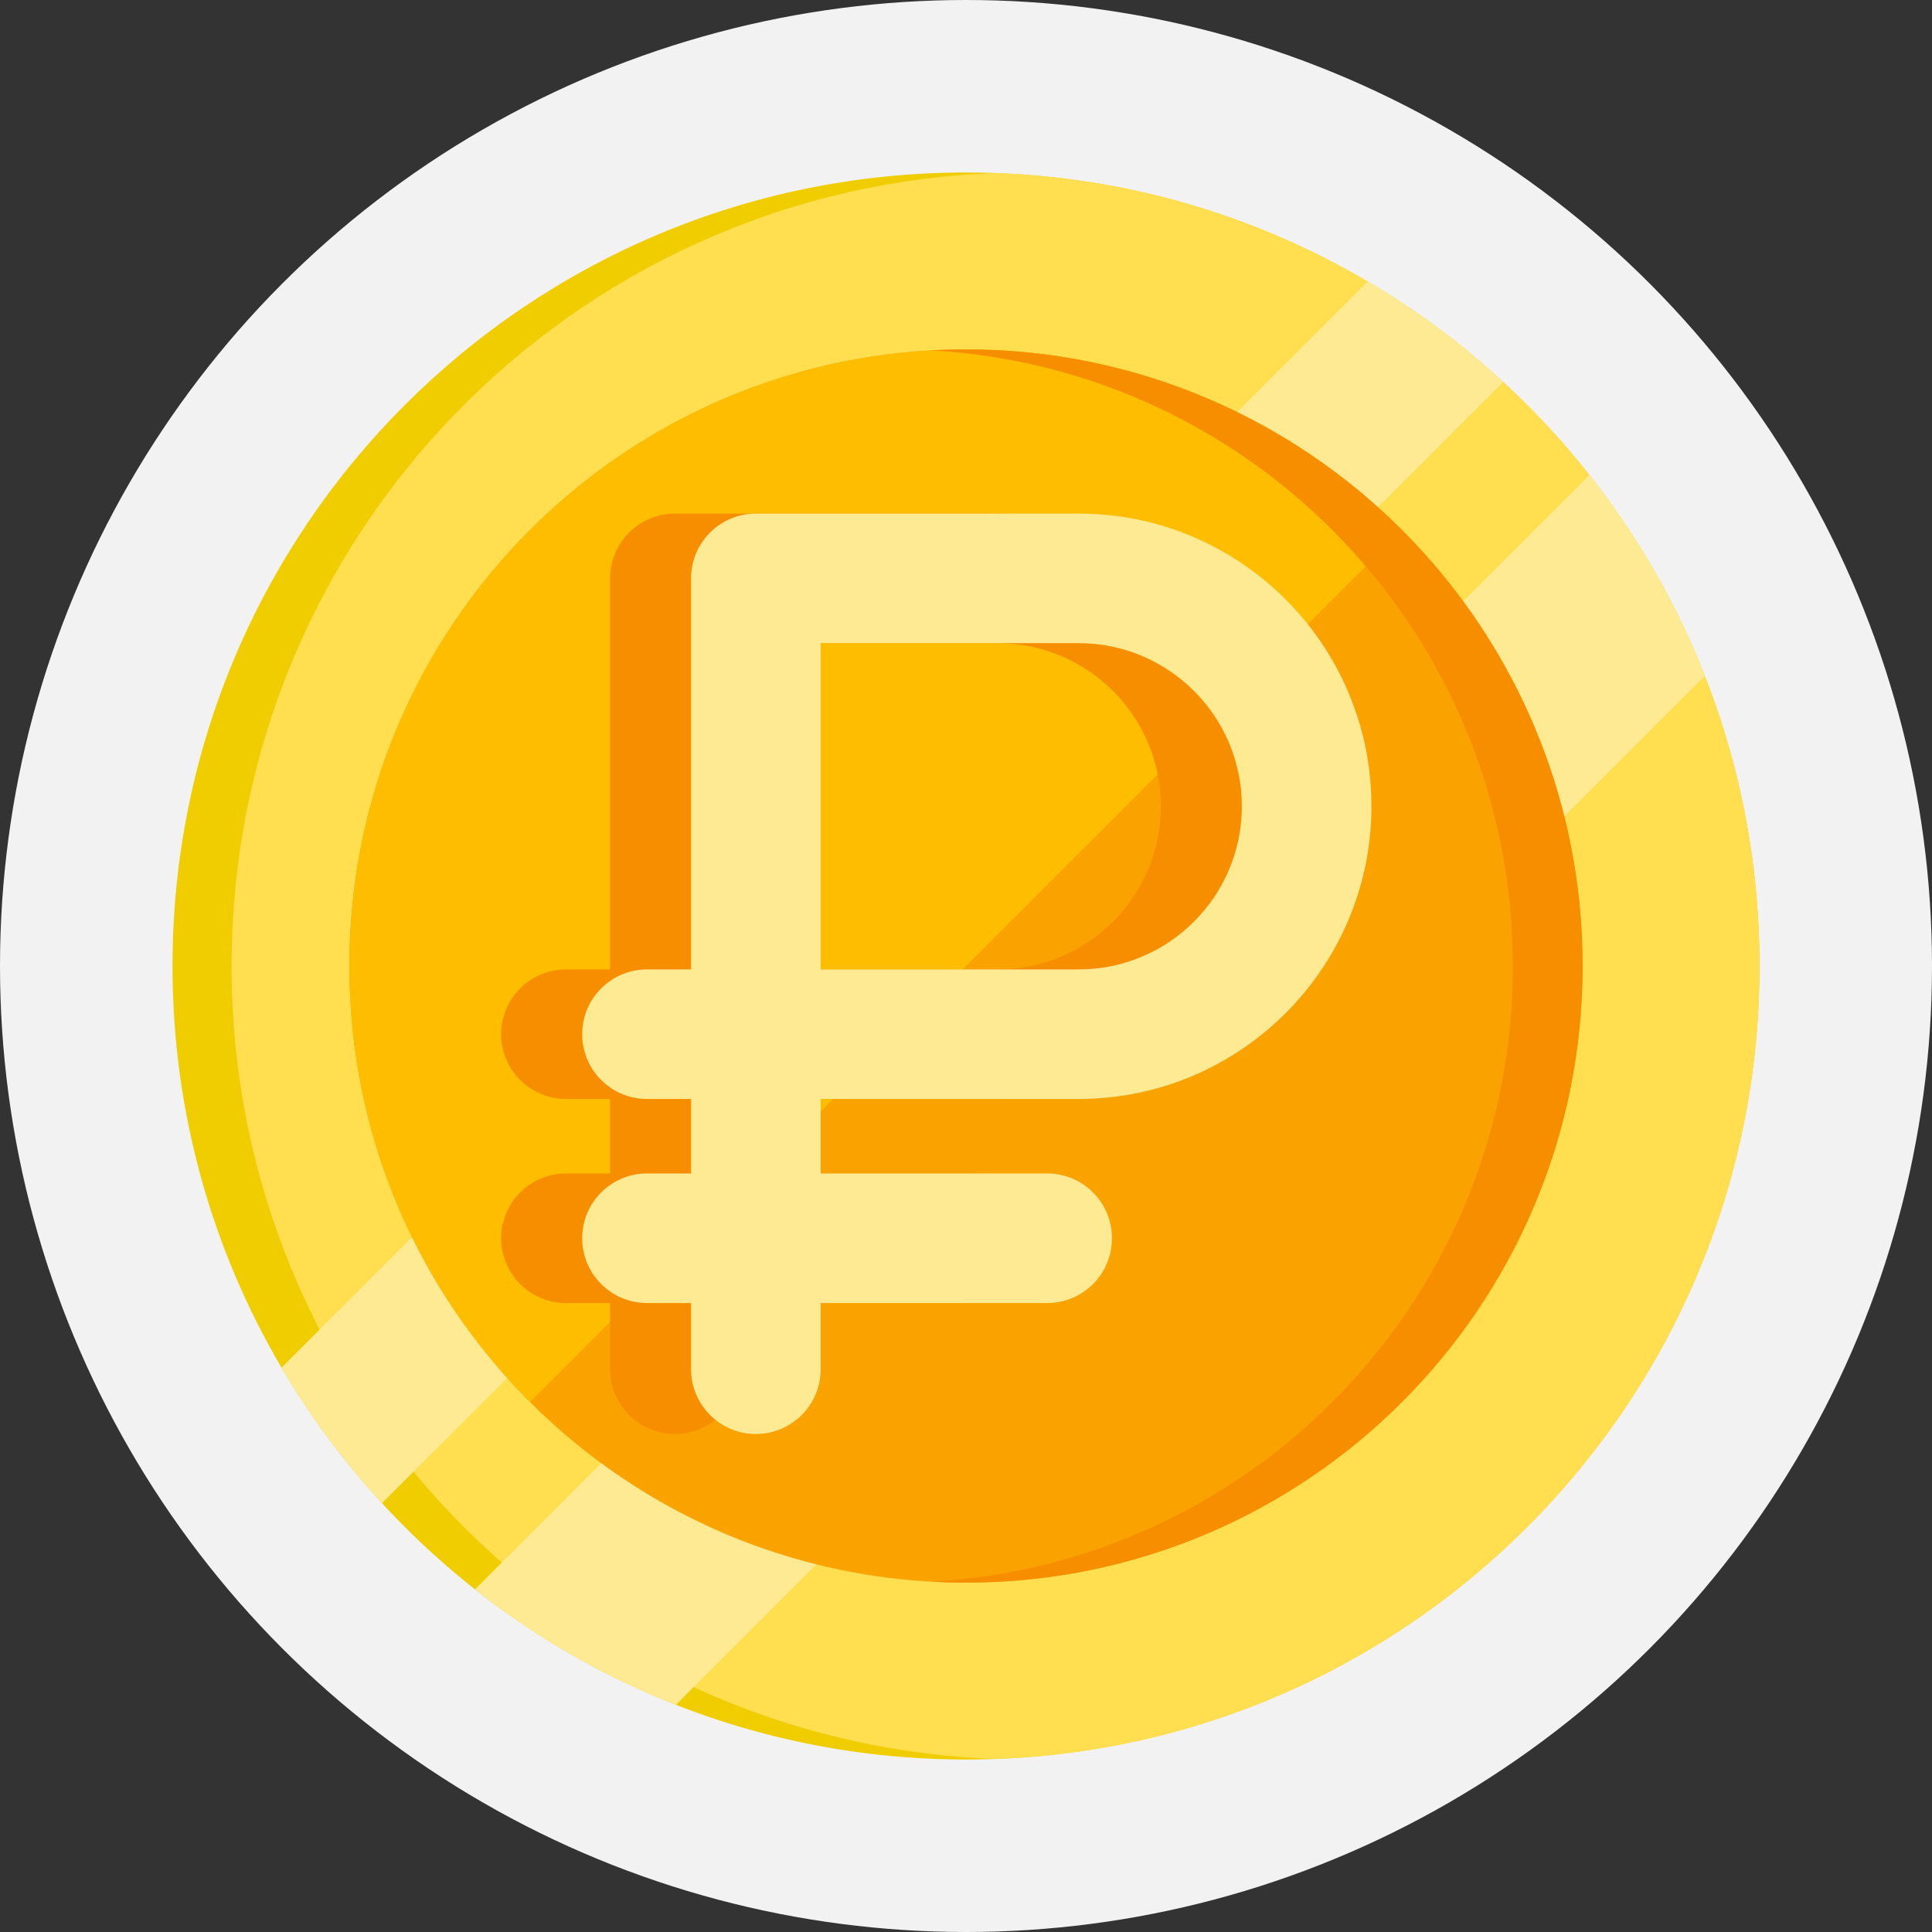
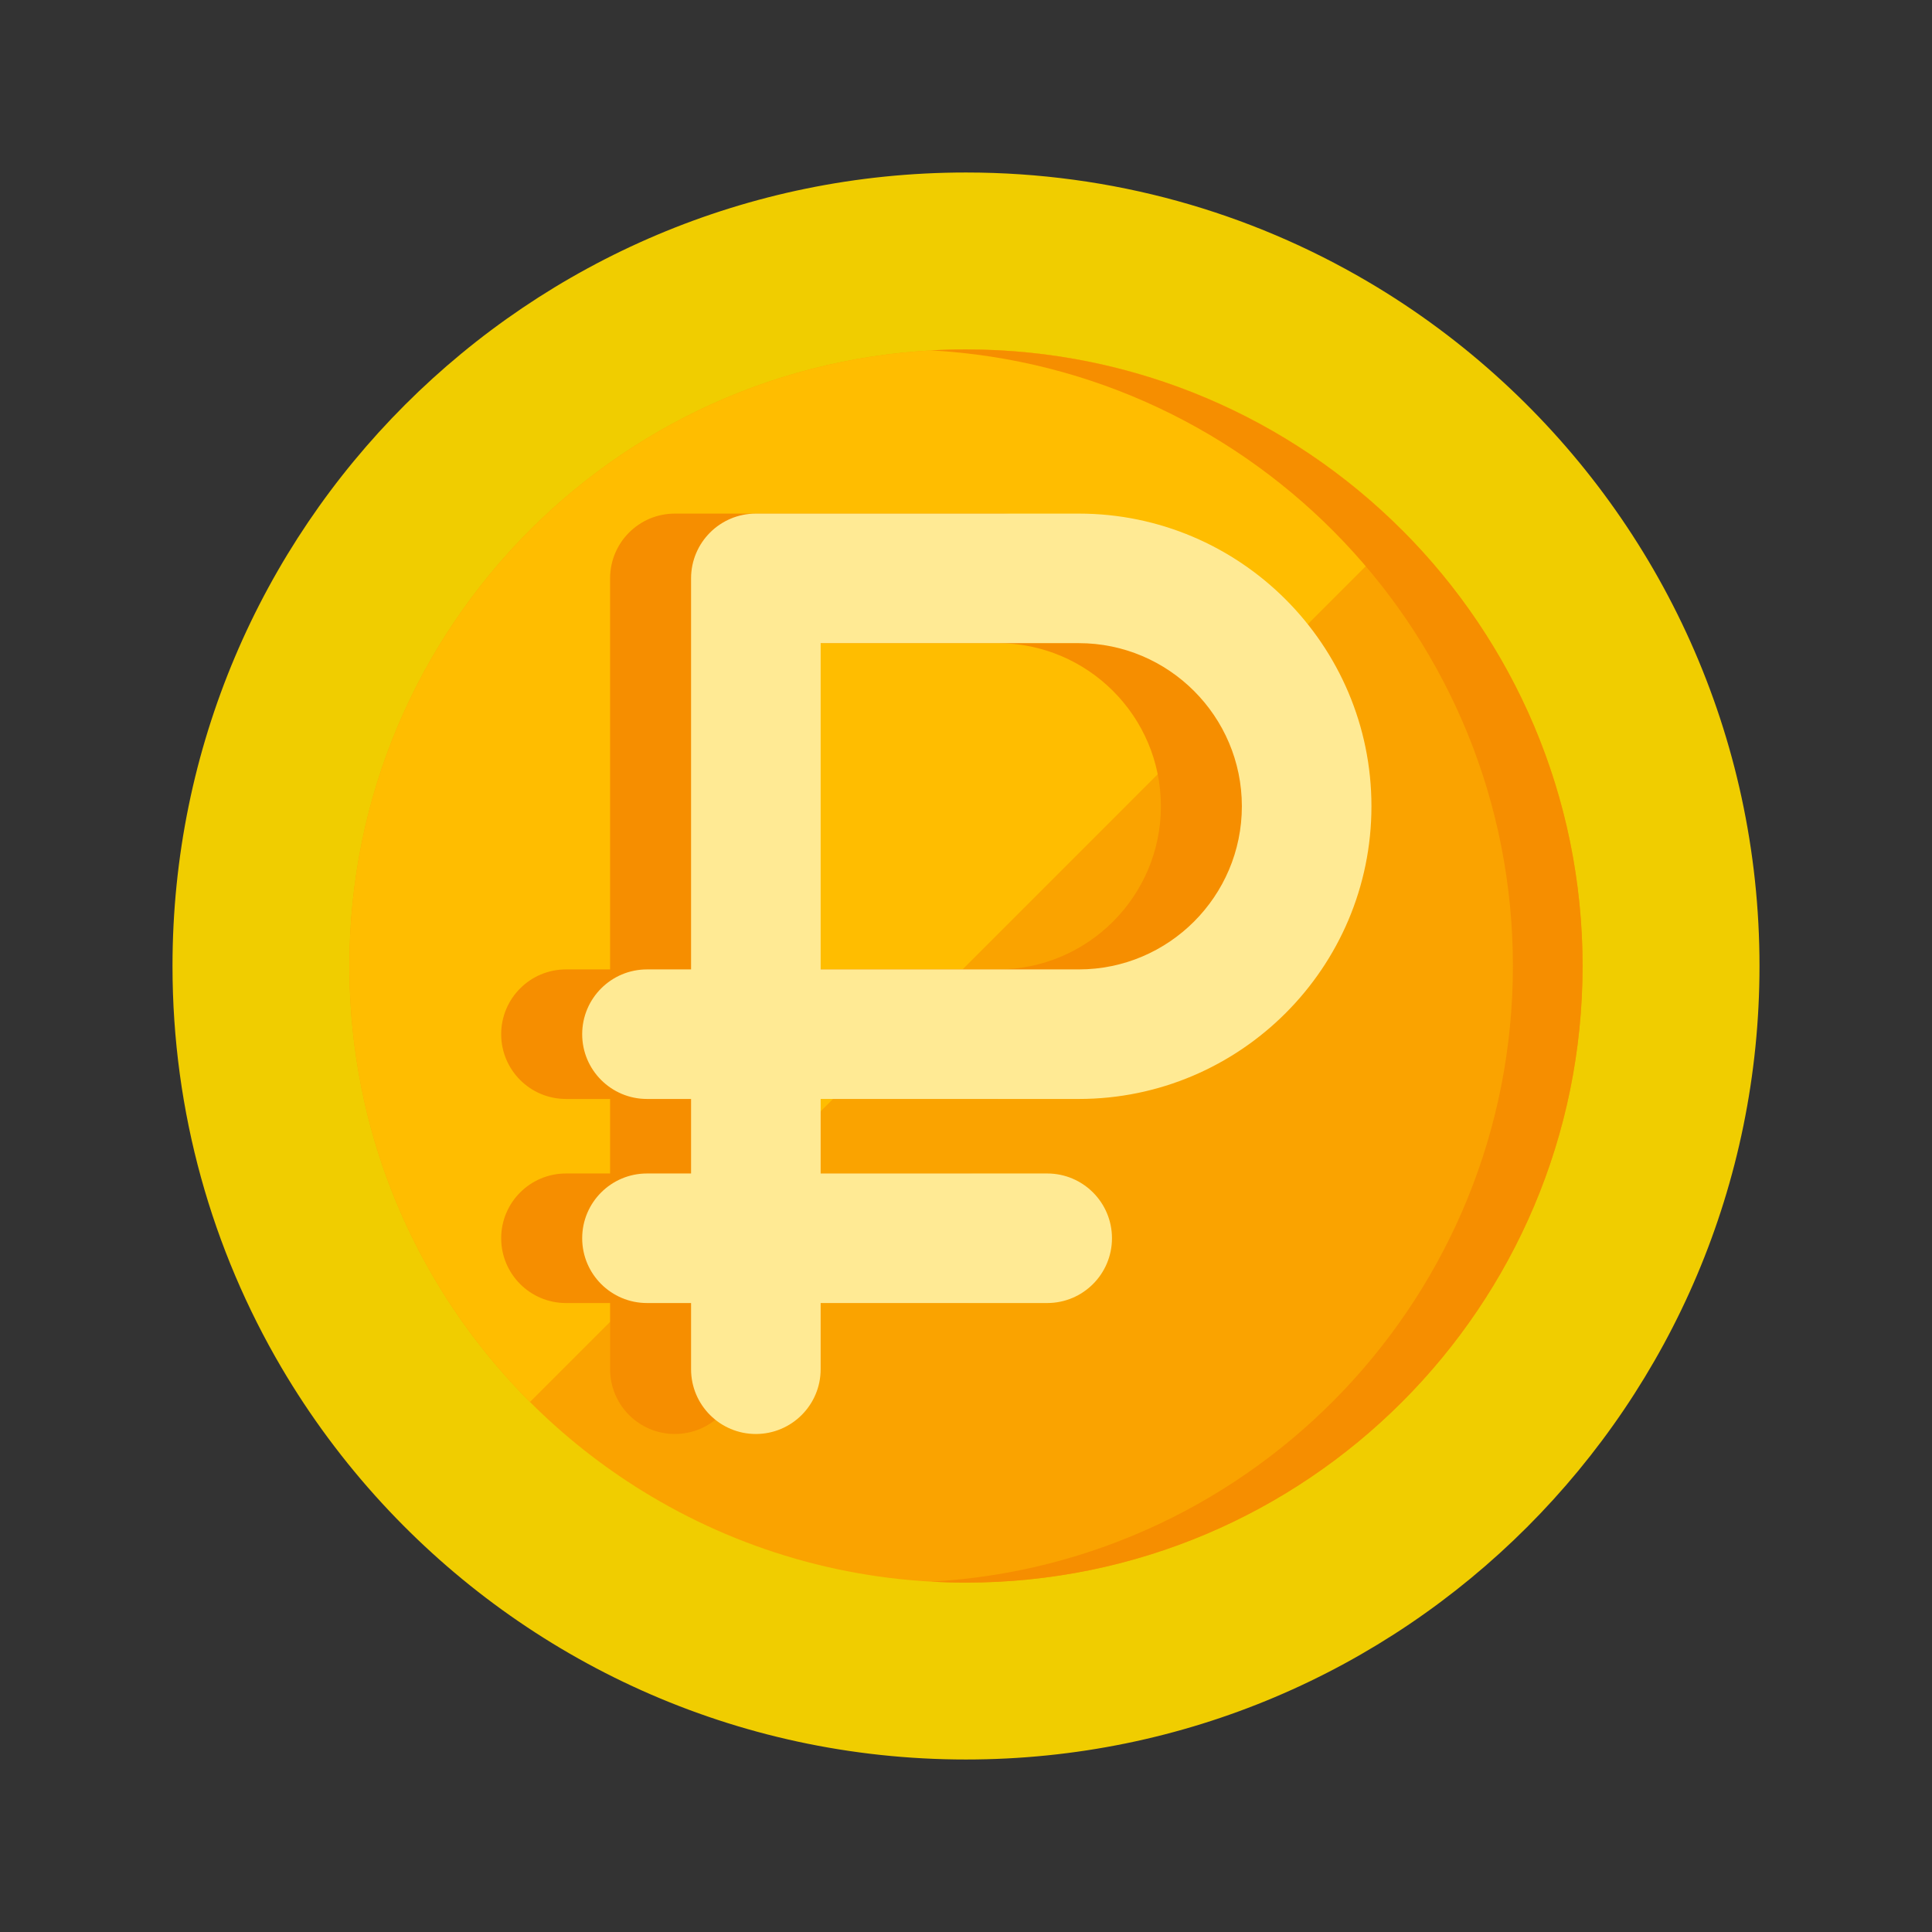
<svg xmlns="http://www.w3.org/2000/svg" width="56" height="56" viewBox="0 0 56 56" fill="none">
  <rect x="0" y="0" width="56" height="56" fill="#333333" stroke="none" />
-   <circle cx="28" cy="28" r="28" fill="#F2F2F2" />
  <path d="M51 28C51 40.703 40.703 51 28 51C21.304 51 15.276 48.139 11.073 43.572C9.966 42.369 8.989 41.052 8.16 39.643C6.152 36.227 5 32.248 5 28C5 15.297 15.297 5 28 5C32.249 5 36.228 6.152 39.643 8.161C41.052 8.989 42.368 9.966 43.571 11.074C48.138 15.275 51 21.304 51 28Z" fill="#F0CD00" />
-   <path d="M51 28C51 40.416 41.162 50.534 28.856 50.984C16.549 50.534 6.712 40.416 6.712 28C6.712 15.583 16.549 5.465 28.856 5.016C41.162 5.465 51 15.583 51 28Z" fill="#FFDE50" />
-   <path d="M43.571 11.074L11.073 43.571C9.966 42.368 8.989 41.051 8.16 39.642L39.643 8.161C41.052 8.989 42.369 9.966 43.571 11.074ZM49.414 19.591L19.591 49.414C17.496 48.59 15.534 47.463 13.768 46.068L46.069 13.767C47.464 15.534 48.591 17.496 49.414 19.591Z" fill="#FFEA94" />
  <path d="M45.872 28C45.872 37.871 37.87 45.873 28 45.873C24.562 45.873 21.351 44.902 18.626 43.22C17.442 42.489 16.346 41.622 15.362 40.637C14.639 39.915 13.978 39.131 13.389 38.296C12.569 37.136 11.892 35.882 11.37 34.561C10.593 32.595 10.156 30.456 10.129 28.22C10.127 28.147 10.127 28.074 10.127 28C10.127 18.13 18.129 10.128 28 10.128C28.073 10.128 28.147 10.128 28.221 10.13C30.457 10.156 32.594 10.595 34.561 11.371C35.882 11.893 37.135 12.57 38.295 13.389C39.132 13.981 39.915 14.641 40.637 15.363C41.622 16.346 42.488 17.442 43.219 18.627C44.902 21.352 45.872 24.562 45.872 28Z" fill="#FAA300" />
  <path d="M40.637 15.363L15.362 40.637C14.639 39.915 13.978 39.131 13.389 38.296C12.569 37.136 11.892 35.882 11.37 34.561C10.593 32.595 10.156 30.456 10.129 28.22C10.127 28.147 10.127 28.074 10.127 28C10.127 18.13 18.129 10.128 28 10.128C28.073 10.128 28.147 10.128 28.221 10.13C30.457 10.156 32.594 10.595 34.561 11.371C35.882 11.893 37.135 12.57 38.295 13.389C39.132 13.981 39.915 14.641 40.637 15.363Z" fill="#FFBD00" />
  <path d="M45.872 28C45.872 37.871 37.87 45.873 27.999 45.873C27.66 45.873 27.324 45.863 26.99 45.845C36.391 45.322 43.852 37.532 43.852 28C43.852 18.469 36.391 10.679 26.99 10.156C27.324 10.137 27.66 10.128 27.999 10.128C37.87 10.128 45.872 18.13 45.872 28Z" fill="#F68E00" />
  <path d="M28.92 31.854C33.598 31.854 37.404 28.048 37.404 23.37C37.404 18.693 33.598 14.887 28.92 14.887H19.561C18.524 14.887 17.684 15.727 17.684 16.764V28.099H16.405C15.368 28.099 14.527 28.94 14.527 29.977C14.527 31.014 15.368 31.854 16.405 31.854H17.684V34.014H16.405C15.368 34.014 14.527 34.854 14.527 35.891C14.527 36.928 15.368 37.769 16.405 37.769H17.684V39.688C17.684 40.724 18.524 41.565 19.561 41.565C20.598 41.565 21.439 40.724 21.439 39.688V37.769H28.006C29.043 37.769 29.884 36.928 29.884 35.891C29.884 34.854 29.043 34.014 28.006 34.014H21.439V31.854H28.92ZM21.439 18.642H28.92C31.527 18.642 33.649 20.763 33.649 23.37C33.649 25.978 31.527 28.099 28.92 28.099H21.439V18.642Z" fill="#F68E00" />
  <path d="M31.268 31.854C35.946 31.854 39.752 28.048 39.752 23.37C39.752 18.693 35.946 14.887 31.268 14.887H21.909C20.872 14.887 20.031 15.727 20.031 16.764V28.099H18.753C17.716 28.099 16.875 28.94 16.875 29.977C16.875 31.014 17.716 31.854 18.753 31.854H20.031V34.014H18.753C17.716 34.014 16.875 34.854 16.875 35.891C16.875 36.928 17.716 37.769 18.753 37.769H20.031V39.688C20.031 40.724 20.872 41.565 21.909 41.565C22.946 41.565 23.787 40.724 23.787 39.688V37.769H30.354C31.391 37.769 32.231 36.928 32.231 35.891C32.231 34.854 31.391 34.014 30.354 34.014H23.787V31.854H31.268ZM23.787 18.642H31.268C33.875 18.642 35.996 20.763 35.996 23.37C35.996 25.978 33.875 28.099 31.268 28.099H23.787V18.642Z" fill="#FFEA94" />
</svg>